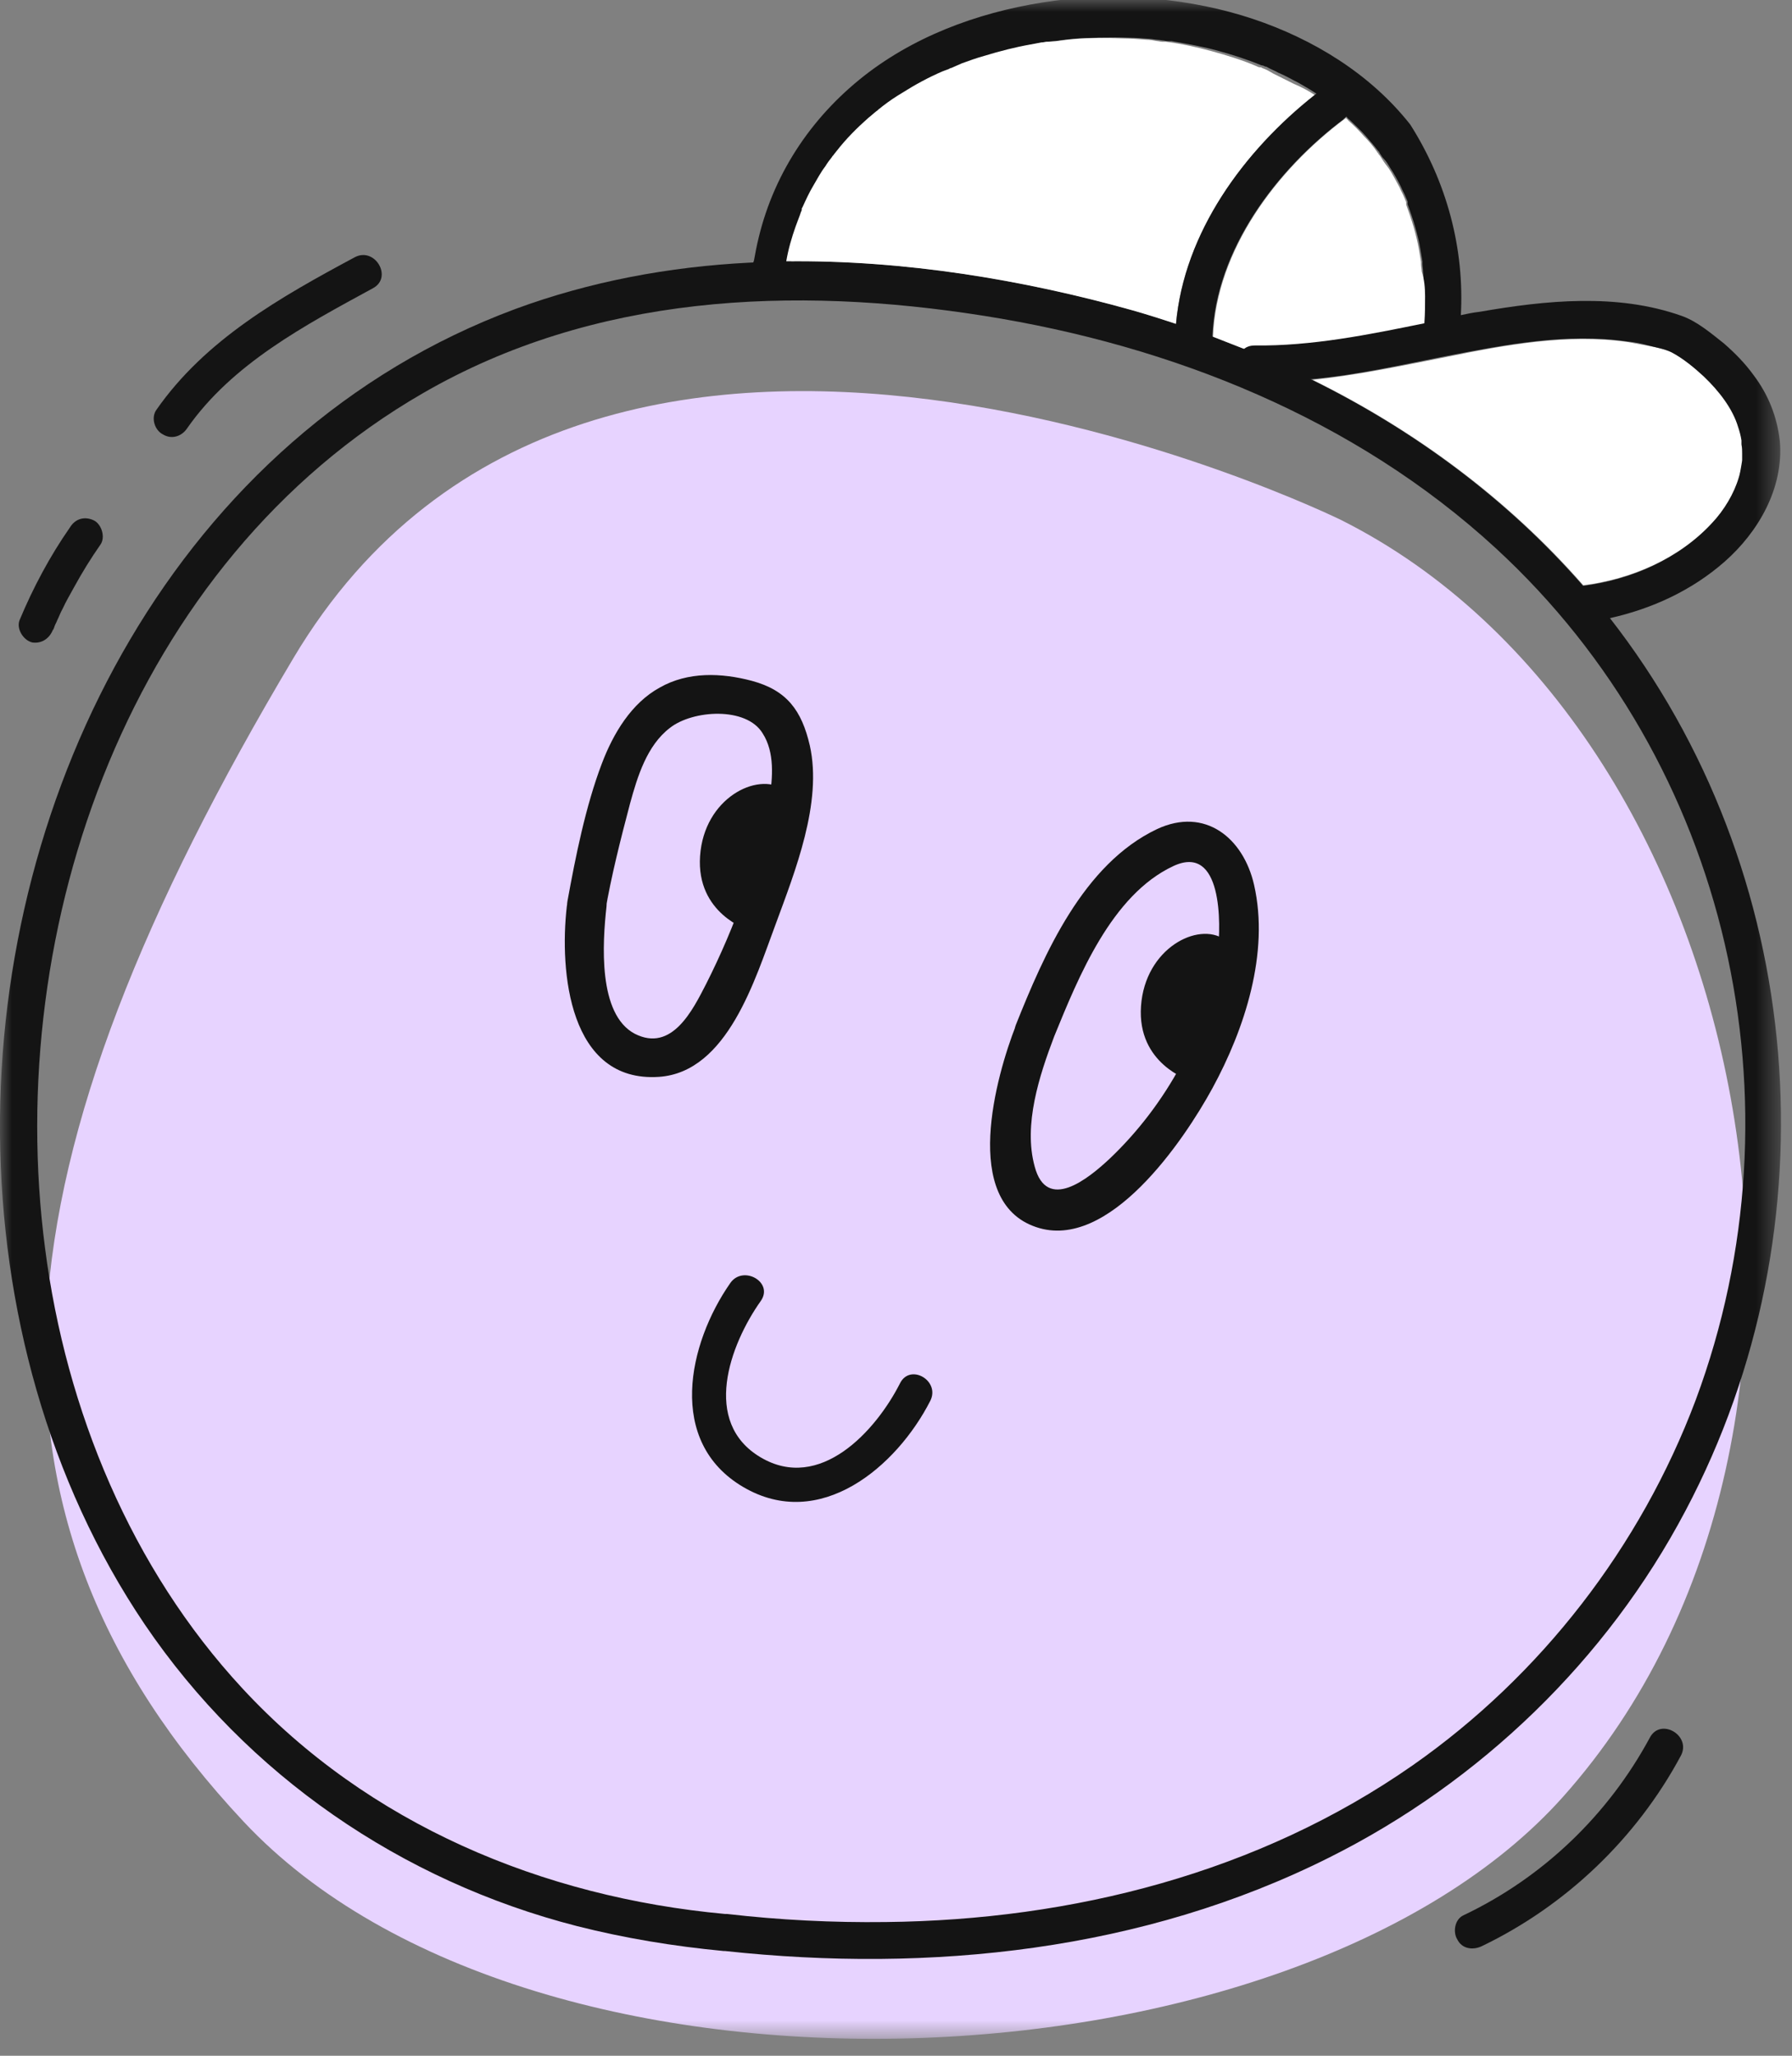
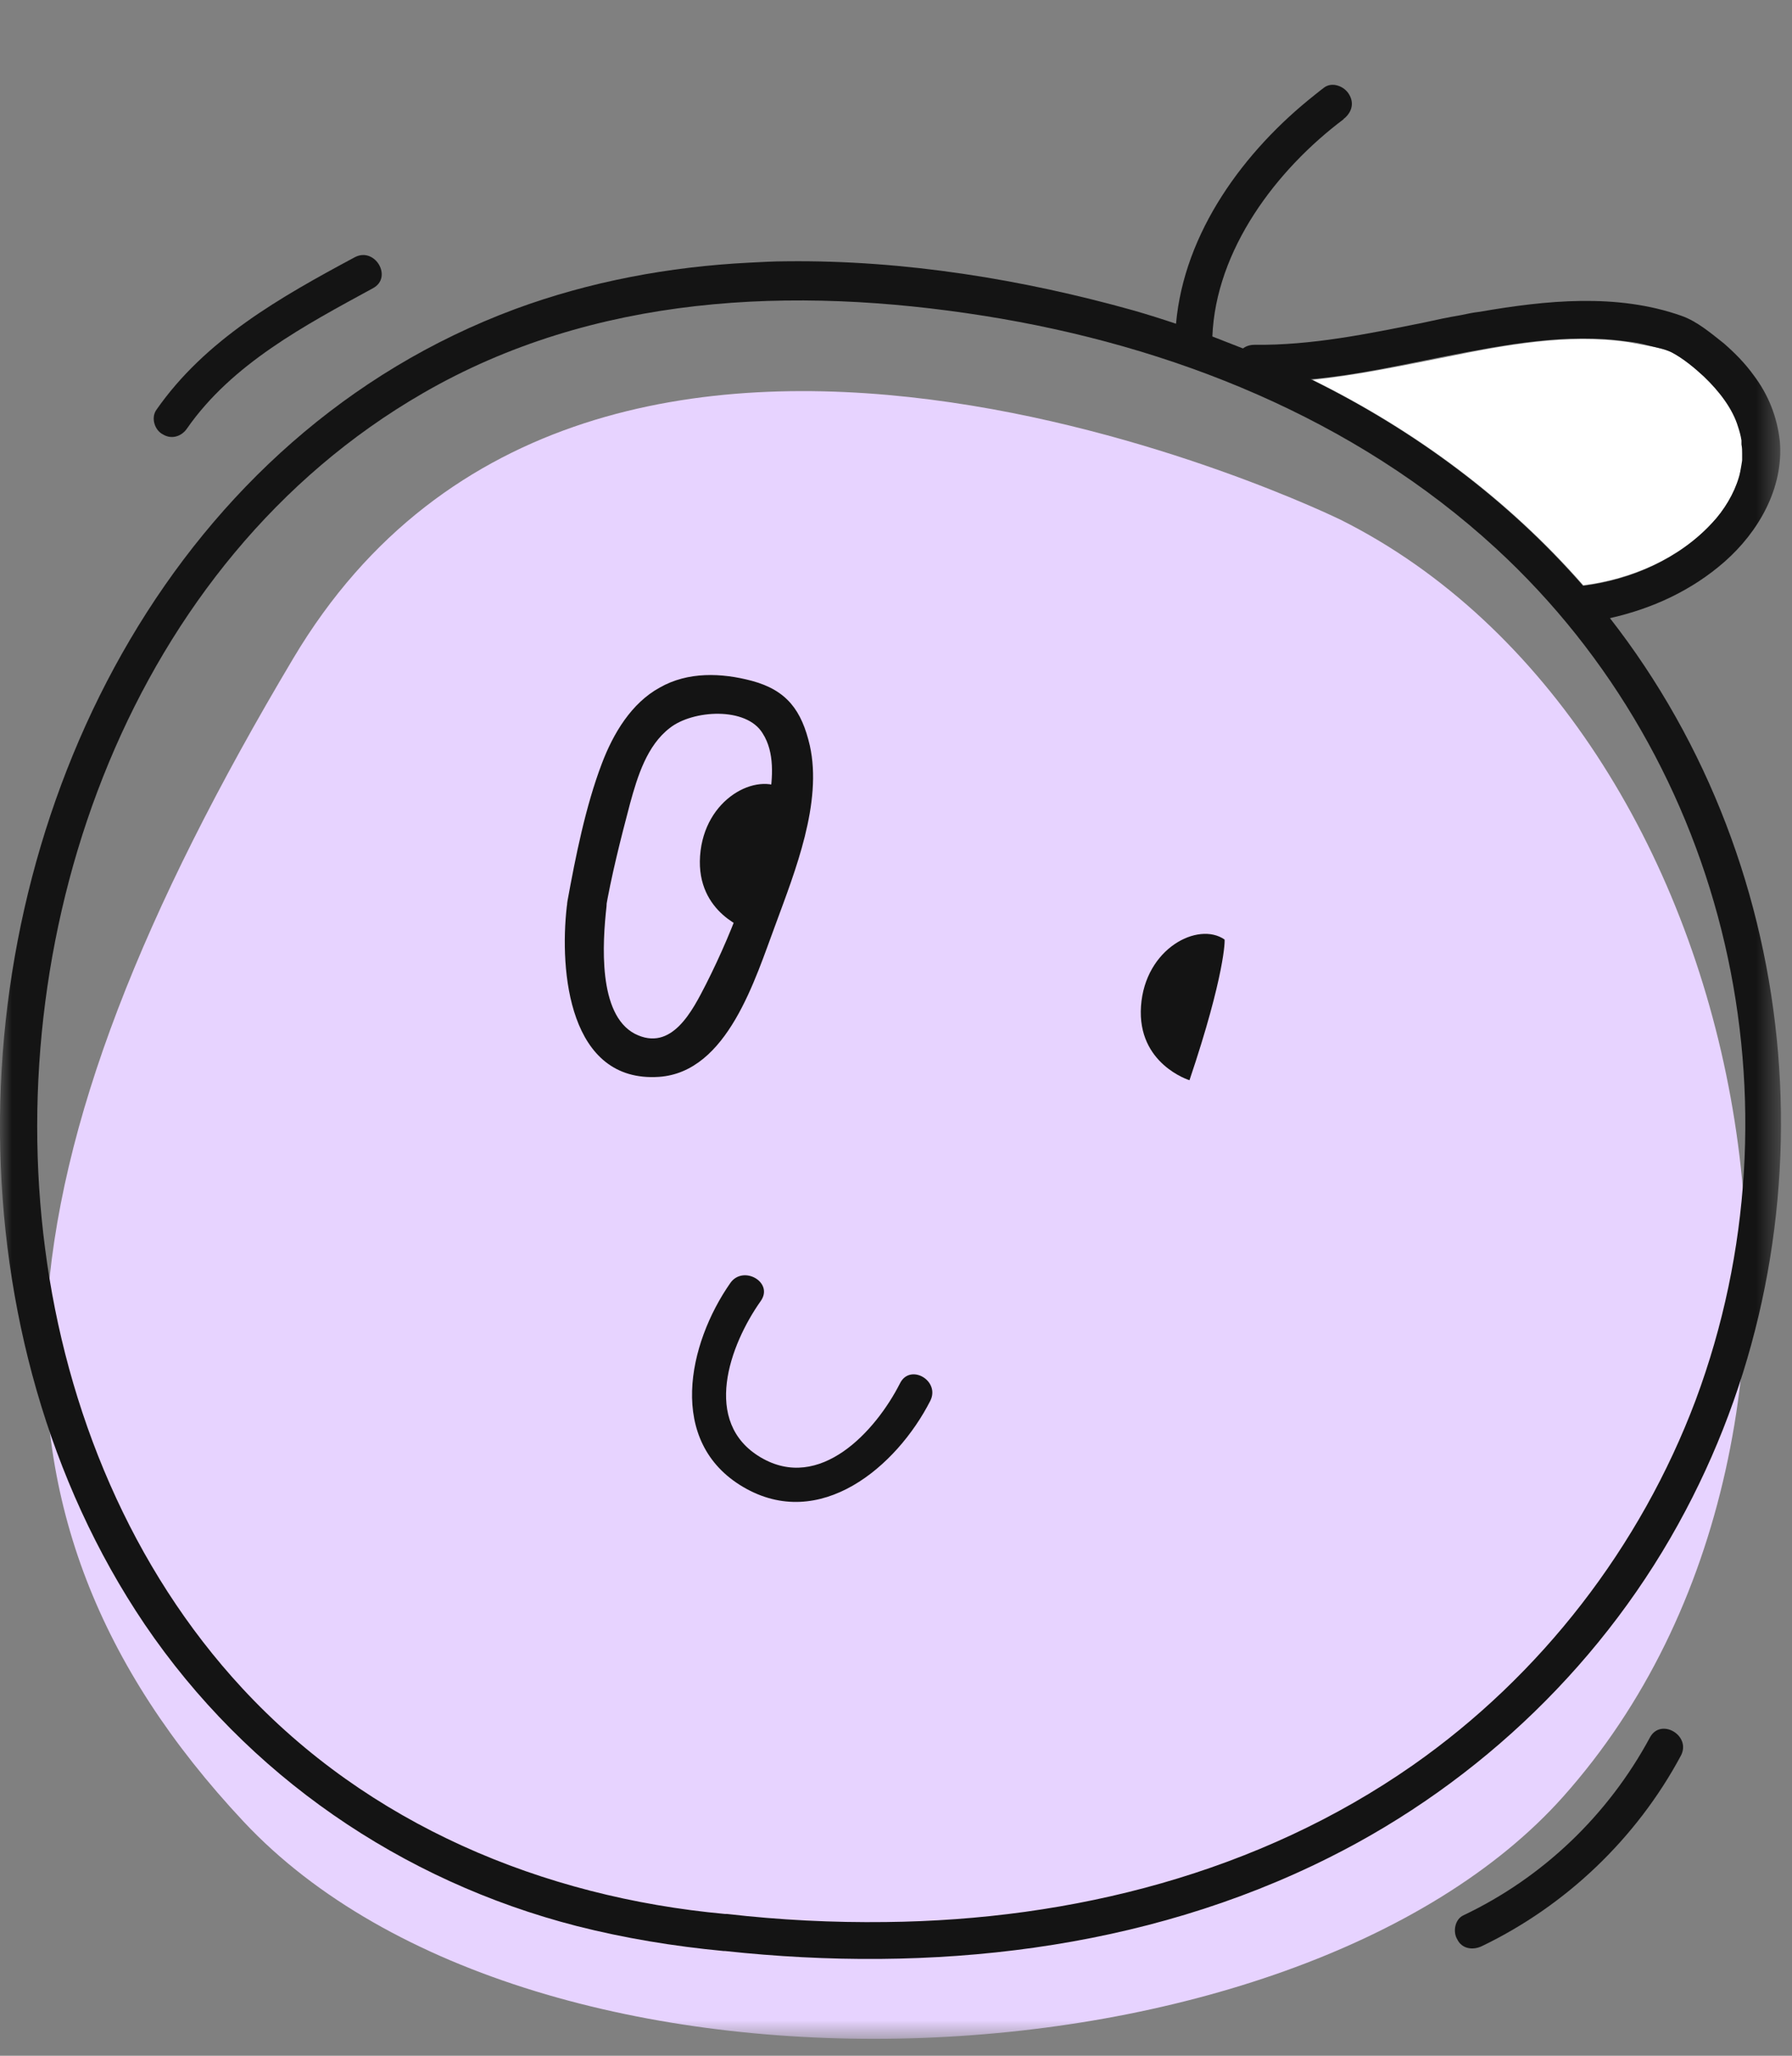
<svg xmlns="http://www.w3.org/2000/svg" width="75" height="86" viewBox="0 0 75 86" fill="none">
  <rect x="0" y="0" width="75" height="86" fill="#808080" stroke="none" />
  <mask id="mask0_407_23117" style="mask-type:luminance" maskUnits="userSpaceOnUse" x="0" y="0" width="75" height="86">
    <path d="M74.546 0H0V85.28H74.546V0Z" fill="white" />
  </mask>
  <g mask="url(#mask0_407_23117)">
    <path d="M56.121 21.75C56.121 21.75 24.877 6.395 12.284 27.525C-0.31 48.655 -1.972 63.221 10.199 76.209C22.37 89.196 54.205 87.731 65.418 75.166C79.195 59.727 73.448 30.427 56.121 21.75Z" fill="#E7D3FF" />
    <path d="M67.362 25.835C67.221 25.638 67.081 25.469 66.911 25.272C66.686 24.99 66.461 24.736 66.235 24.483C63.08 20.877 59.192 18.003 54.91 15.89C53.98 15.411 53.022 14.988 52.064 14.594C51.642 14.425 51.191 14.256 50.768 14.087C50.261 13.89 49.782 13.721 49.247 13.552C48.655 13.354 48.035 13.157 47.444 12.988C42.823 11.692 37.837 10.875 32.935 10.931C32.399 10.931 31.892 10.96 31.357 10.988C28.004 11.157 24.68 11.777 21.553 12.932C7.466 18.172 -0.112 33.019 0 47.444C0.057 54.656 2.001 61.953 6.057 67.954C10.34 74.265 16.791 78.688 24.145 80.575C26.145 81.082 28.202 81.421 30.286 81.618C30.286 81.618 30.314 81.618 30.343 81.618C38.935 82.547 47.838 81.618 55.642 77.702C61.953 74.546 67.249 69.447 70.546 63.193C76.828 51.332 75.645 36.428 67.362 25.835ZM59.136 73.842C52.684 78.35 44.88 80.322 37.076 80.406C34.85 80.434 32.625 80.322 30.427 80.068C30.399 80.068 30.371 80.068 30.343 80.068C22.708 79.364 15.411 76.321 10.143 70.63C5.494 65.615 2.761 58.995 1.888 52.233C0.113 38.71 5.494 23.497 17.693 16.453C24.849 12.312 33.188 11.946 41.189 13.213C49.022 14.453 56.685 17.496 62.601 22.933C72.377 31.92 75.589 46.176 70.968 58.572C68.658 64.714 64.489 70.095 59.136 73.842Z" fill="#141414" />
    <path d="M25.328 38.147C25.581 36.653 25.976 35.104 26.37 33.611C26.68 32.484 27.075 31.188 28.032 30.455C28.99 29.695 31.244 29.554 31.92 30.681C32.428 31.47 32.343 32.54 32.202 33.413C31.751 36.062 30.765 38.766 29.554 41.161C28.99 42.26 28.117 44.035 26.567 43.246C25.018 42.429 25.215 39.443 25.384 37.921C25.497 36.851 23.835 36.879 23.722 37.921C23.412 40.626 23.807 45.303 27.582 45.049C30.455 44.852 31.61 40.936 32.456 38.682C33.273 36.456 34.428 33.583 33.893 31.188C33.554 29.723 32.935 28.878 31.47 28.483C30.202 28.145 28.793 28.089 27.61 28.765C26.427 29.413 25.666 30.681 25.187 31.948C24.511 33.723 24.088 35.836 23.75 37.696C23.553 38.766 25.159 39.189 25.328 38.147Z" fill="#141414" />
    <path d="M31.329 38.907C31.329 38.907 29.131 38.231 29.3 35.808C29.469 33.385 31.695 32.286 32.794 33.019C32.822 33.019 32.822 34.484 31.329 38.907Z" fill="#141414" />
-     <path d="M44.12 43.359C45.134 40.879 46.515 37.442 49.107 36.231C51.163 35.273 51.107 38.654 50.966 39.837C50.572 43.077 48.797 46.232 46.458 48.458C45.529 49.331 43.81 50.712 43.303 48.796C42.824 47.049 43.5 44.993 44.12 43.359C44.514 42.373 42.909 41.922 42.514 42.908C41.697 44.993 40.204 50.261 43.359 51.332C46.402 52.374 49.557 47.697 50.741 45.528C52.093 43.049 53.135 39.865 52.487 37.02C52.037 35.048 50.431 33.752 48.431 34.681C45.331 36.146 43.697 39.922 42.514 42.88C42.12 43.922 43.726 44.345 44.12 43.359Z" fill="#141414" />
    <path d="M49.783 45.19C49.783 45.19 47.585 44.514 47.754 42.091C47.923 39.668 50.149 38.541 51.248 39.302C51.276 39.273 51.276 40.767 49.783 45.19Z" fill="#141414" />
    <path d="M30.568 53.67C28.793 56.206 27.892 60.319 31.104 62.206C34.315 64.094 37.527 61.361 38.936 58.6C39.358 57.755 38.09 57.023 37.668 57.868C36.654 59.868 34.315 62.432 31.836 60.967C29.357 59.502 30.54 56.262 31.836 54.431C32.4 53.642 31.104 52.909 30.568 53.67Z" fill="#141414" />
    <path d="M72.941 18.933C72.941 19.017 72.941 19.13 72.941 19.214C72.941 19.242 72.912 19.383 72.912 19.412C72.884 19.581 72.828 19.778 72.8 19.947C72.603 20.623 72.18 21.327 71.673 21.863C70.292 23.356 68.292 24.229 66.264 24.483C63.108 20.877 59.22 18.003 54.938 15.89C56.826 15.693 58.685 15.298 60.544 14.932C63.024 14.425 65.616 13.946 68.151 14.312C68.461 14.368 68.743 14.425 69.053 14.481C69.363 14.537 69.729 14.622 70.011 14.763C70.49 15.016 70.969 15.411 71.363 15.777C72.039 16.397 72.574 17.129 72.8 17.89C72.856 18.087 72.912 18.256 72.941 18.454V18.482C72.941 18.482 72.941 18.482 72.941 18.51C72.941 18.538 72.941 18.566 72.941 18.623C72.941 18.679 72.941 18.792 72.941 18.933Z" fill="white" />
    <path d="M72.18 23.497C70.8 24.708 69.137 25.469 67.362 25.863C66.94 25.948 66.489 26.032 66.038 26.06C65.616 26.088 65.278 25.666 65.278 25.3C65.278 24.849 65.644 24.567 66.038 24.539C66.095 24.539 66.151 24.539 66.236 24.511C68.264 24.257 70.264 23.384 71.645 21.891C72.152 21.355 72.575 20.651 72.772 19.975C72.828 19.806 72.856 19.609 72.885 19.44C72.885 19.411 72.913 19.299 72.913 19.242C72.913 19.158 72.913 19.045 72.913 18.961C72.913 18.848 72.913 18.735 72.885 18.594C72.885 18.566 72.885 18.538 72.885 18.482C72.885 18.482 72.885 18.482 72.885 18.454V18.425C72.856 18.228 72.8 18.031 72.744 17.862C72.518 17.101 71.955 16.369 71.307 15.749C70.912 15.383 70.433 14.988 69.954 14.735C69.673 14.594 69.306 14.537 68.997 14.453C68.687 14.368 68.405 14.312 68.095 14.284C65.559 13.918 62.968 14.425 60.488 14.904C58.629 15.27 56.769 15.693 54.882 15.862C54.093 15.946 53.276 15.974 52.487 15.974C51.698 15.946 51.529 14.96 52.036 14.566C52.149 14.481 52.318 14.425 52.487 14.425C54.882 14.453 57.22 13.974 59.587 13.495C60.094 13.382 60.629 13.27 61.136 13.185C61.39 13.129 61.672 13.072 61.925 13.044C64.686 12.565 67.672 12.255 70.377 13.213C71.025 13.439 71.617 13.946 72.152 14.368C72.603 14.763 73.025 15.185 73.392 15.693C74.011 16.51 74.378 17.439 74.49 18.454C74.659 20.426 73.589 22.257 72.18 23.497Z" fill="#141414" />
-     <path d="M61.137 13.242C61.137 13.326 61.137 13.411 61.108 13.523C61.08 13.946 60.77 14.284 60.348 14.284C59.953 14.284 59.559 13.946 59.587 13.551V13.523C59.615 13.157 59.643 12.763 59.615 12.425C59.587 12.086 59.587 11.72 59.559 11.354C59.559 11.241 59.531 11.129 59.531 11.044V10.988C59.531 10.988 59.531 10.96 59.531 10.931C59.502 10.762 59.474 10.593 59.446 10.424C59.334 9.776 59.136 9.156 58.911 8.537V8.508C58.911 8.508 58.911 8.508 58.911 8.48C58.911 8.48 58.911 8.48 58.911 8.452C58.911 8.452 58.911 8.452 58.911 8.424C58.883 8.368 58.855 8.283 58.826 8.227C58.77 8.086 58.685 7.945 58.629 7.804C58.488 7.522 58.347 7.269 58.178 7.015C58.094 6.874 58.009 6.734 57.897 6.621C57.84 6.564 57.812 6.508 57.756 6.424C57.756 6.424 57.728 6.395 57.728 6.367C57.728 6.367 57.728 6.339 57.7 6.339C57.53 6.114 57.333 5.888 57.136 5.663C56.939 5.438 56.713 5.24 56.488 5.015C56.46 4.987 56.404 4.959 56.375 4.902C56.291 4.818 56.206 4.761 56.122 4.677C56.065 4.621 56.009 4.564 55.953 4.536C55.925 4.536 55.896 4.48 55.868 4.452C55.868 4.452 55.868 4.452 55.84 4.452C55.615 4.282 55.389 4.113 55.136 3.944C54.882 3.775 54.6 3.606 54.347 3.465C54.065 3.325 53.783 3.156 53.502 3.043C53.361 2.958 53.192 2.902 53.051 2.817C53.023 2.817 53.023 2.789 52.995 2.789C52.995 2.789 52.995 2.789 52.966 2.789C52.91 2.761 52.854 2.733 52.797 2.733C52.178 2.479 51.558 2.282 50.938 2.113C50.318 1.944 49.67 1.831 49.022 1.719C48.994 1.719 48.966 1.719 48.909 1.719C48.909 1.719 48.909 1.719 48.881 1.719H48.853C48.797 1.719 48.712 1.691 48.656 1.691C48.487 1.662 48.346 1.662 48.205 1.634C47.867 1.606 47.529 1.578 47.191 1.578C46.515 1.55 45.839 1.578 45.162 1.606C44.824 1.634 44.514 1.662 44.176 1.719H44.148C44.12 1.719 44.092 1.719 44.064 1.719C43.979 1.719 43.895 1.747 43.81 1.747C43.669 1.775 43.5 1.803 43.359 1.831C42.711 1.944 42.063 2.113 41.415 2.31C41.105 2.395 40.796 2.508 40.486 2.62C40.345 2.677 40.176 2.733 40.035 2.817C40.035 2.817 40.035 2.817 40.007 2.817C39.95 2.846 39.95 2.846 39.95 2.846C39.95 2.846 39.922 2.846 39.894 2.874C39.809 2.902 39.753 2.93 39.669 2.958C39.077 3.212 38.514 3.522 37.978 3.86C37.725 4.029 37.443 4.198 37.189 4.395C37.161 4.423 37.077 4.48 37.049 4.508C36.992 4.536 36.964 4.564 36.908 4.621C36.795 4.705 36.682 4.818 36.57 4.902C36.091 5.325 35.64 5.776 35.245 6.283C35.217 6.311 35.161 6.367 35.133 6.424C35.105 6.452 35.076 6.508 35.048 6.536C34.964 6.677 34.851 6.79 34.767 6.931C34.597 7.184 34.428 7.466 34.259 7.748C34.09 8.029 33.95 8.339 33.809 8.649C33.809 8.677 33.781 8.706 33.781 8.706V8.734C33.752 8.818 33.724 8.875 33.696 8.959C33.64 9.1 33.583 9.241 33.527 9.41C33.358 9.889 33.245 10.396 33.133 10.875C33.076 11.072 33.048 11.269 33.02 11.467C32.964 11.889 32.428 12.115 32.062 12.002C31.639 11.889 31.47 11.467 31.527 11.044C31.527 10.988 31.527 10.96 31.555 10.903C31.611 10.593 31.668 10.283 31.752 9.945C32.428 7.128 34.09 4.733 36.372 3.015C38.626 1.324 41.387 0.395 44.148 0.028C46.909 -0.338 49.895 -0.056 52.431 0.789C54.967 1.634 57.361 3.099 59.024 5.212C60.545 7.607 61.306 10.396 61.137 13.242Z" fill="#141414" />
-     <path d="M55.023 3.973C52.065 6.311 49.557 9.72 49.219 13.551C48.628 13.354 48.008 13.157 47.416 12.988C42.796 11.692 37.809 10.875 32.907 10.931C32.992 10.424 33.133 9.945 33.302 9.466C33.358 9.325 33.414 9.156 33.471 9.016C33.499 8.931 33.527 8.847 33.555 8.79C33.555 8.79 33.555 8.79 33.555 8.762C33.555 8.762 33.555 8.762 33.555 8.734C33.555 8.706 33.583 8.677 33.583 8.677C33.724 8.368 33.865 8.058 34.034 7.776C34.203 7.494 34.344 7.212 34.541 6.959C34.626 6.818 34.71 6.705 34.823 6.564C34.823 6.536 34.879 6.508 34.907 6.452C34.936 6.424 34.992 6.339 35.02 6.311C35.415 5.804 35.865 5.353 36.344 4.93C36.457 4.846 36.57 4.733 36.682 4.649C36.739 4.621 36.767 4.564 36.823 4.536C36.852 4.508 36.964 4.423 36.964 4.423C37.218 4.226 37.471 4.057 37.753 3.888C38.288 3.55 38.852 3.24 39.443 2.987C39.528 2.958 39.584 2.93 39.669 2.902C39.669 2.902 39.697 2.902 39.725 2.874C39.725 2.874 39.753 2.874 39.782 2.846C39.782 2.846 39.782 2.846 39.81 2.846C39.95 2.789 40.12 2.705 40.26 2.648C40.57 2.536 40.88 2.423 41.19 2.339C41.838 2.141 42.486 1.972 43.134 1.86C43.275 1.831 43.444 1.803 43.585 1.775C43.669 1.775 43.754 1.747 43.838 1.747C43.867 1.747 43.895 1.747 43.923 1.747C43.923 1.747 43.923 1.747 43.951 1.747C44.289 1.719 44.599 1.662 44.937 1.634C45.613 1.578 46.289 1.578 46.966 1.606C47.304 1.606 47.642 1.634 47.98 1.662C48.121 1.662 48.29 1.691 48.431 1.719C48.487 1.719 48.572 1.747 48.628 1.747C48.628 1.747 48.628 1.747 48.656 1.747C48.684 1.747 48.684 1.747 48.684 1.747C48.712 1.747 48.74 1.747 48.797 1.747C49.445 1.831 50.093 1.972 50.713 2.141C51.332 2.31 51.98 2.508 52.572 2.761C52.628 2.789 52.685 2.817 52.741 2.817C52.741 2.817 52.741 2.817 52.769 2.817C52.797 2.817 52.826 2.846 52.826 2.846C52.995 2.902 53.136 2.987 53.276 3.071C53.558 3.212 53.84 3.353 54.122 3.494C54.516 3.663 54.77 3.804 55.023 3.973Z" fill="white" />
-     <path d="M59.643 12.396C59.643 12.734 59.643 13.129 59.615 13.495V13.523C57.276 14.002 54.91 14.481 52.515 14.453C52.318 14.453 52.177 14.509 52.065 14.594C51.642 14.425 51.191 14.256 50.769 14.087C50.909 10.452 53.445 7.1 56.262 4.987C56.291 4.959 56.319 4.959 56.319 4.93C56.347 4.959 56.403 4.987 56.431 5.043C56.657 5.24 56.882 5.466 57.079 5.691C57.276 5.888 57.474 6.114 57.643 6.367C57.643 6.367 57.643 6.395 57.671 6.395C57.671 6.424 57.699 6.424 57.699 6.452C57.755 6.508 57.784 6.564 57.84 6.649C57.925 6.79 58.037 6.931 58.122 7.043C58.291 7.297 58.432 7.579 58.572 7.832C58.629 7.973 58.713 8.114 58.77 8.255C58.798 8.311 58.826 8.396 58.854 8.452V8.48C58.854 8.48 58.854 8.48 58.854 8.508C58.854 8.508 58.854 8.508 58.854 8.537V8.565C59.08 9.185 59.277 9.804 59.389 10.452C59.418 10.621 59.446 10.79 59.474 10.96C59.474 10.988 59.474 10.988 59.474 11.016V11.044C59.474 11.157 59.502 11.269 59.502 11.354C59.615 11.692 59.643 12.058 59.643 12.396Z" fill="white" />
    <path d="M56.291 4.93C56.262 4.959 56.234 4.959 56.234 4.987C53.417 7.1 50.881 10.452 50.74 14.087C50.74 14.115 50.74 14.171 50.74 14.199C50.712 15.185 49.191 15.185 49.191 14.199C49.191 13.974 49.219 13.777 49.219 13.551C49.557 9.72 52.065 6.311 55.023 3.973C55.164 3.86 55.304 3.747 55.417 3.663C55.755 3.409 56.262 3.606 56.46 3.944C56.685 4.311 56.572 4.677 56.291 4.93Z" fill="#141414" />
    <path d="M7.832 17.918C9.72 15.214 12.762 13.608 15.608 12.058C16.453 11.607 15.693 10.312 14.847 10.762C11.748 12.425 8.593 14.199 6.536 17.158C6.311 17.496 6.48 18.003 6.818 18.172C7.184 18.397 7.607 18.256 7.832 17.918Z" fill="#141414" />
    <path d="M62.009 81.42C65.531 79.73 68.489 76.913 70.349 73.447C70.799 72.602 69.503 71.842 69.053 72.687C67.306 75.927 64.573 78.547 61.249 80.124C60.882 80.293 60.798 80.829 60.995 81.139C61.192 81.533 61.643 81.59 62.009 81.42Z" fill="#141414" />
-     <path d="M2.226 26.314C2.17 26.483 2.282 26.229 2.282 26.201C2.311 26.117 2.367 26.032 2.395 25.948C2.48 25.779 2.536 25.61 2.62 25.469C2.761 25.159 2.93 24.877 3.099 24.567C3.438 23.947 3.804 23.356 4.198 22.792C4.424 22.482 4.255 21.947 3.945 21.778C3.55 21.581 3.156 21.693 2.93 22.06C2.085 23.271 1.381 24.595 0.817 25.948C0.677 26.314 0.986 26.793 1.353 26.877C1.747 26.934 2.085 26.708 2.226 26.314Z" fill="#141414" />
  </g>
</svg>